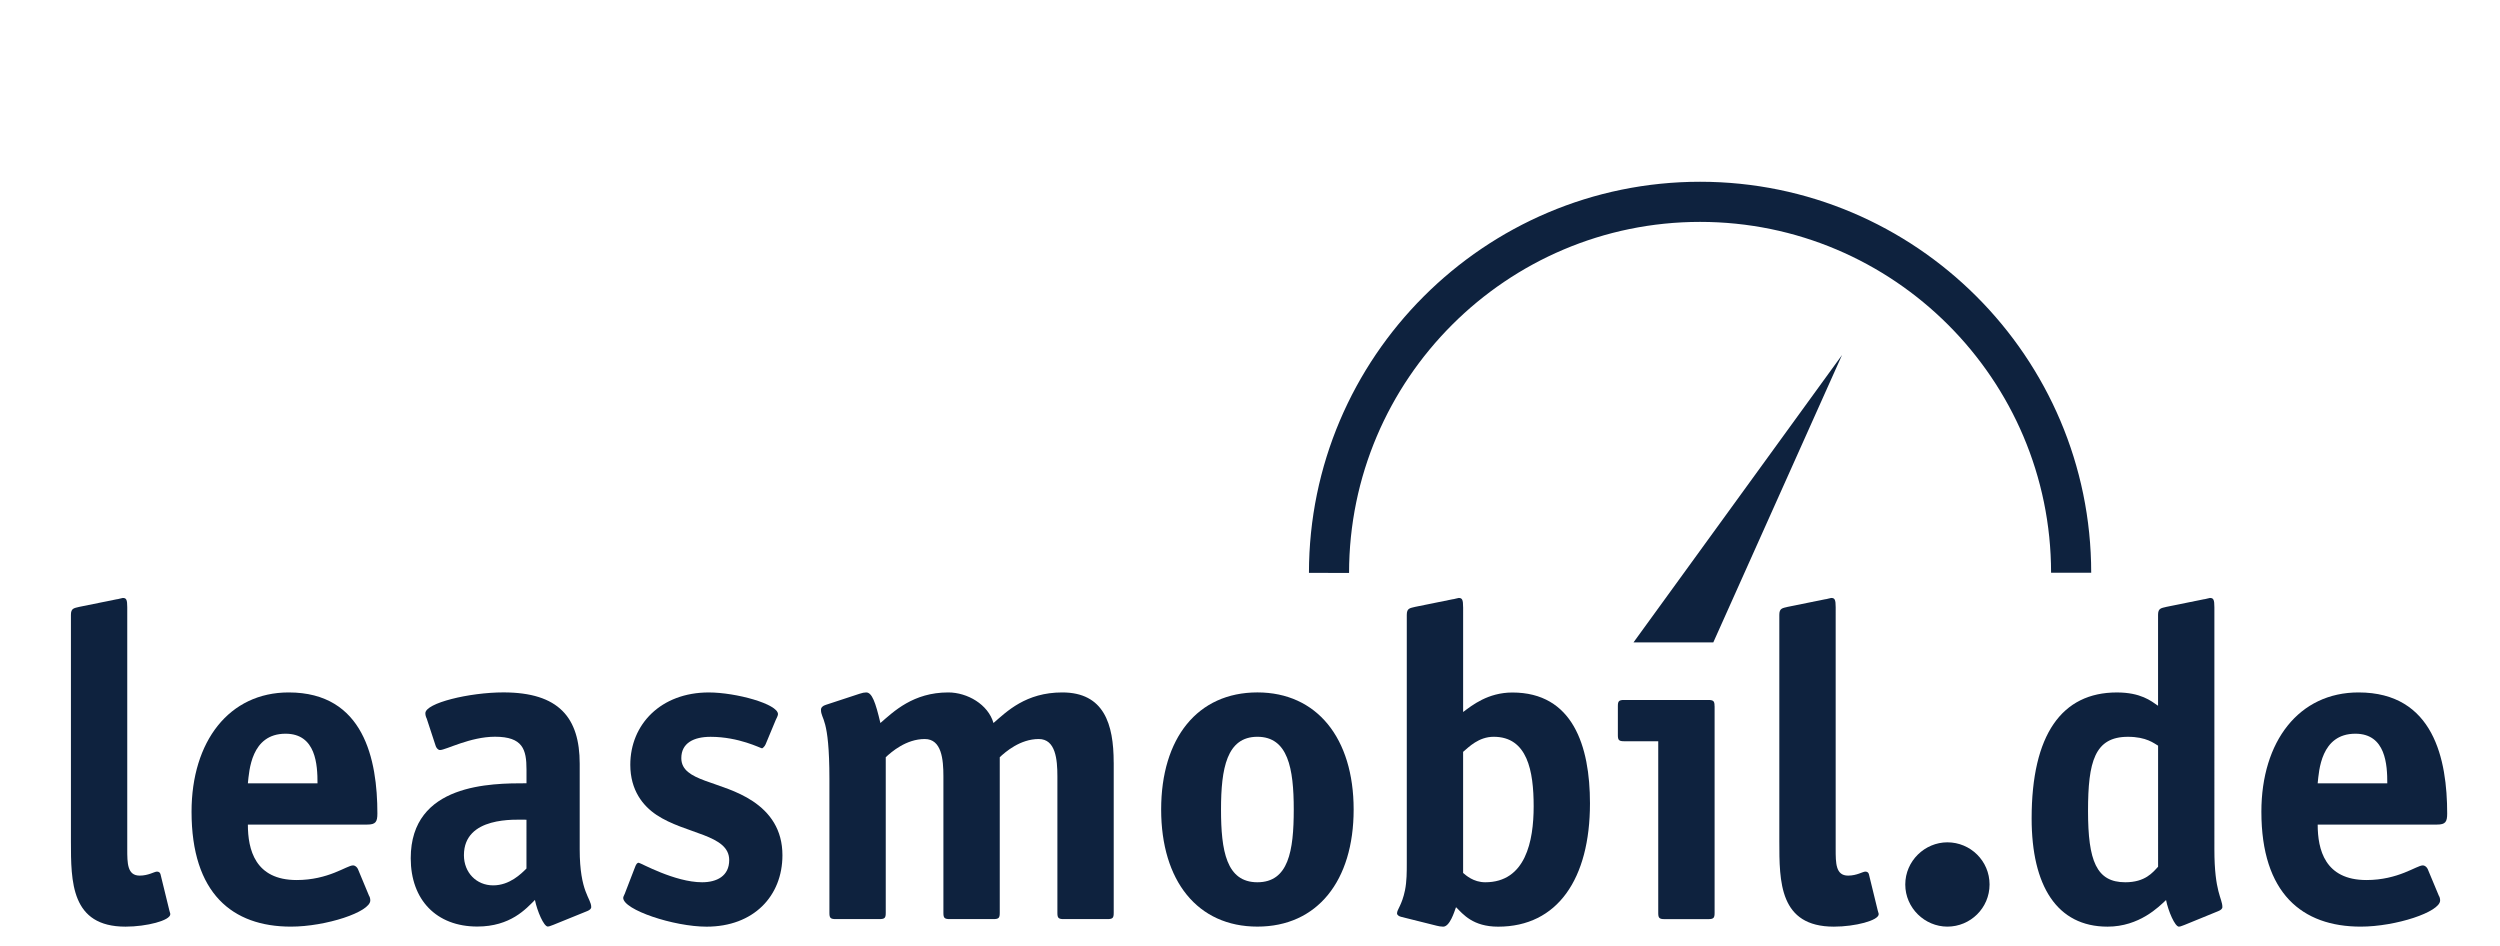
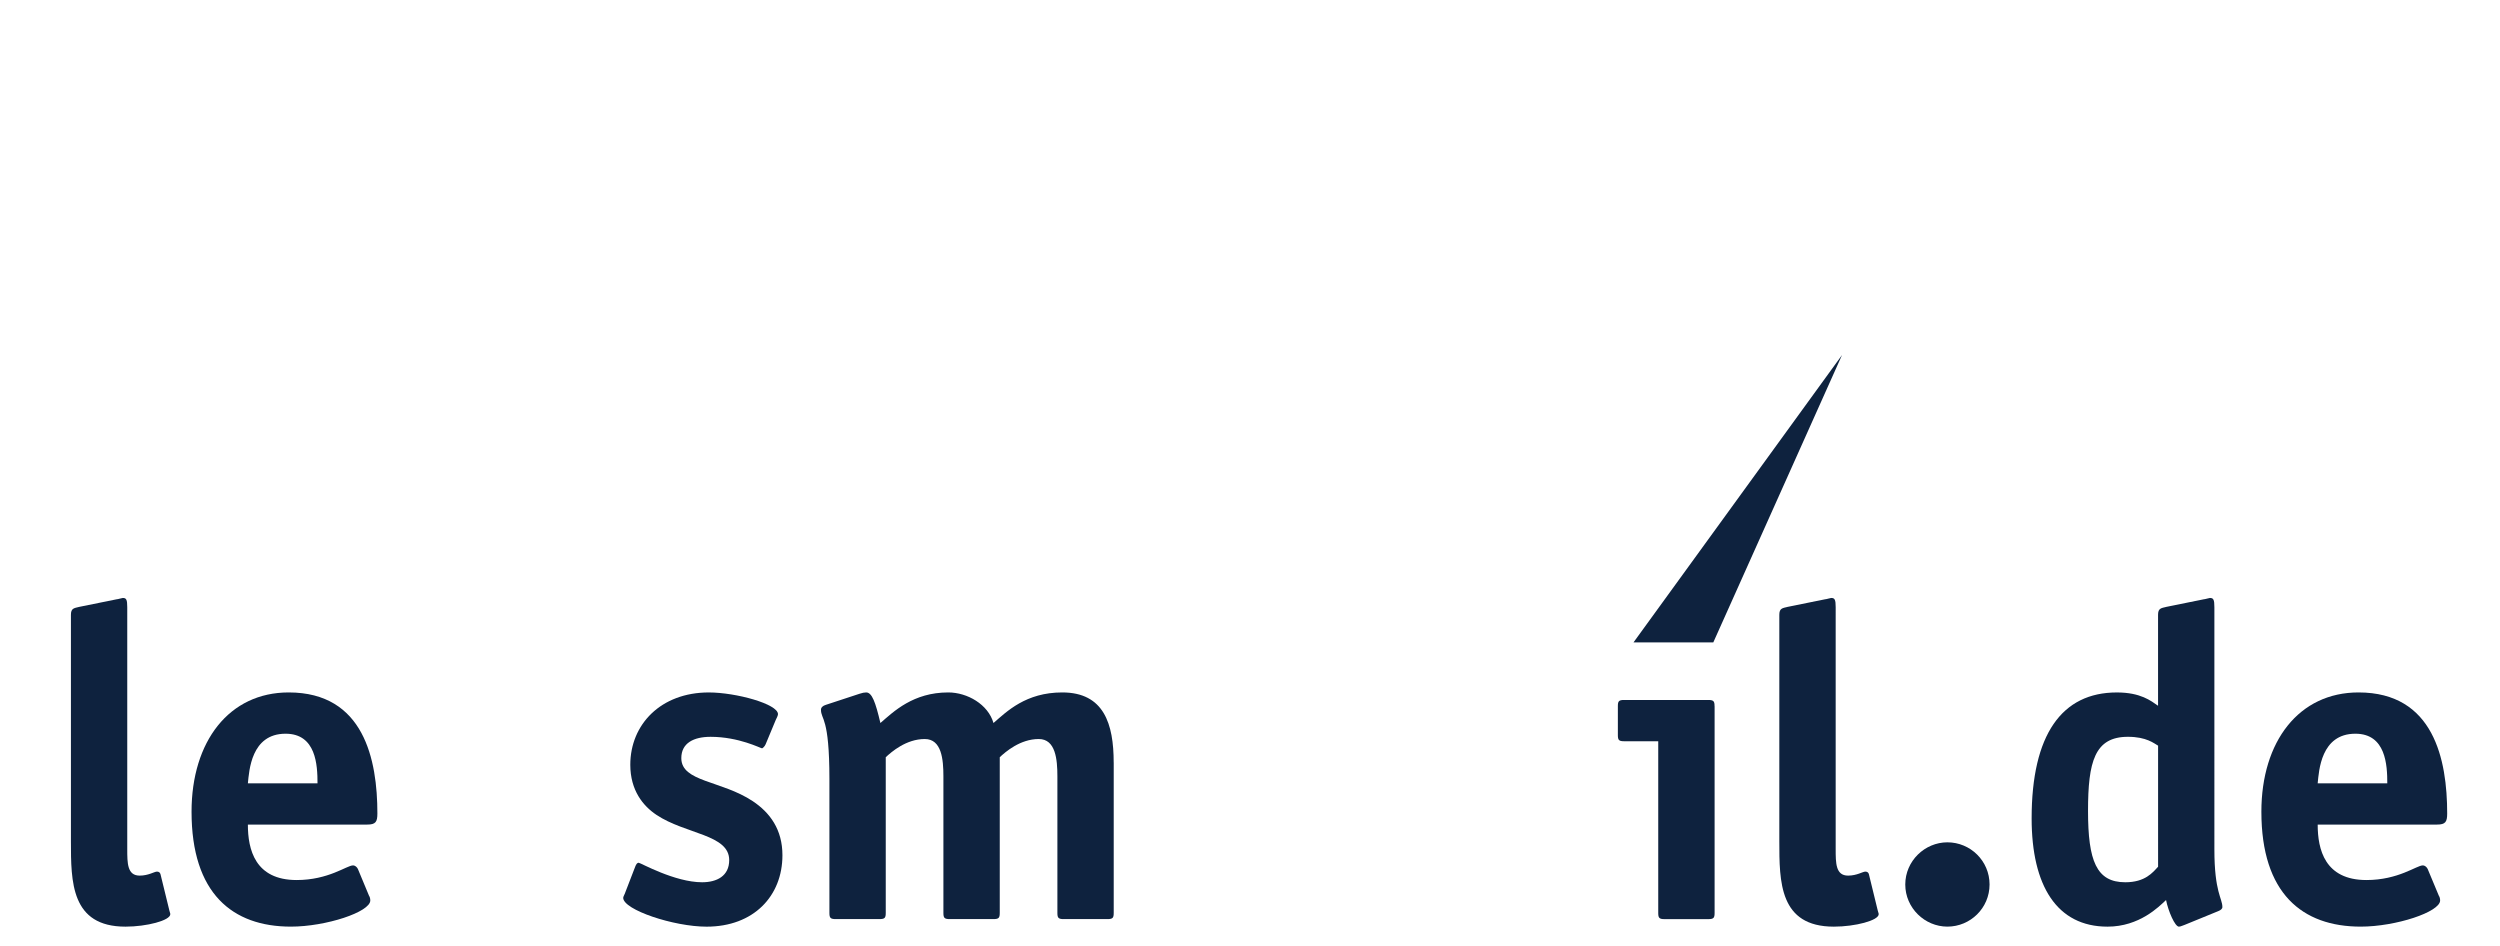
<svg xmlns="http://www.w3.org/2000/svg" version="1.1" id="Ebene_1" x="0px" y="0px" width="141.667px" height="53.6px" viewBox="0 -3.496 141.667 53.6" enable-background="new 0 -3.496 141.667 53.6" xml:space="preserve">
  <g>
    <g>
-       <path fill="#0e223e" d="M76.447,28.969l-2.273-0.001c0.006-12.221,9.949-22.164,22.164-22.164c12.218,0,22.16,9.94,22.164,22.157    h-2.274c-0.003-10.964-8.927-19.883-19.89-19.883C85.375,9.079,76.453,18.001,76.447,28.969z" />
-     </g>
+       </g>
    <polygon fill="#0e223e" points="97.087,32.907 92.565,32.907 104.382,16.622  " />
    <path fill="#0e223e" d="M63.109,39.713c0-2.188-0.553-3.971-2.916-3.971c-2.061,0-3.142,1.08-3.896,1.733   c-0.302-1.056-1.483-1.733-2.563-1.733c-1.985,0-3.091,1.08-3.845,1.733c-0.277-1.182-0.478-1.733-0.804-1.733   c-0.101,0-0.227,0.023-0.377,0.075l-1.91,0.628c-0.176,0.052-0.276,0.151-0.276,0.276c0,0.579,0.478,0.378,0.478,3.921v7.591   c0,0.276,0.051,0.353,0.352,0.353h2.489c0.301,0,0.352-0.075,0.352-0.353v-8.821c0.327-0.302,1.156-1.03,2.212-1.03   c0.955,0,1.055,1.156,1.055,2.111v7.74c0,0.276,0.051,0.353,0.352,0.353H56.3c0.302,0,0.353-0.075,0.353-0.353v-8.821   c0.326-0.302,1.155-1.03,2.211-1.03c0.955,0,1.055,1.156,1.055,2.111v7.74c0,0.276,0.051,0.353,0.352,0.353h2.488   c0.302,0,0.352-0.075,0.352-0.353v-8.521H63.109z" />
-     <path fill="#0e223e" d="M71.252,46.499c-1.759,0-2.061-1.784-2.061-4.122c0-2.337,0.327-4.122,2.061-4.122   c1.735,0,2.061,1.784,2.061,4.122C73.313,44.739,73.012,46.499,71.252,46.499L71.252,46.499z M76.707,42.376   c0-4.046-2.086-6.635-5.454-6.635c-3.393,0-5.454,2.588-5.454,6.635s2.062,6.636,5.454,6.636   C74.646,49.012,76.707,46.423,76.707,42.376L76.707,42.376z" />
-     <path fill="#0e223e" d="M82.91,39.109c0.327-0.275,0.881-0.854,1.735-0.854c1.91,0,2.263,1.935,2.263,3.946   c0,1.961-0.455,4.298-2.742,4.298c-0.678,0-1.104-0.402-1.256-0.528V39.109L82.91,39.109z M82.91,30.916   c0-0.428-0.05-0.528-0.25-0.528c-0.051,0-0.277,0.076-0.353,0.076l-2.111,0.428c-0.301,0.075-0.478,0.075-0.478,0.452v14.05   c0,0.527,0,1.056-0.102,1.56c-0.176,0.854-0.451,1.08-0.451,1.307c0,0.101,0.125,0.175,0.25,0.201l2.012,0.503   c0.101,0.024,0.226,0.05,0.352,0.05c0.377,0,0.629-0.83,0.729-1.105c0.402,0.401,0.955,1.105,2.388,1.105   c3.368,0,5.203-2.715,5.203-6.987c0-3.268-0.979-6.282-4.397-6.282c-1.383,0-2.287,0.728-2.791,1.105V30.916L82.91,30.916z" />
    <path fill="#0e223e" d="M97.158,36.521c0-0.275-0.05-0.352-0.352-0.352h-4.775c-0.302,0-0.352,0.076-0.352,0.352v1.634   c0,0.277,0.05,0.353,0.352,0.353h1.936v9.727c0,0.276,0.051,0.353,0.352,0.353h2.489c0.301,0,0.353-0.075,0.353-0.353V36.521   H97.158z" />
    <path fill="#0e223e" d="M105.905,46.046c-0.024-0.102-0.101-0.151-0.2-0.151c-0.151,0-0.479,0.227-0.979,0.227   c-0.704,0-0.704-0.704-0.704-1.509V30.916c0-0.428-0.051-0.528-0.252-0.528c-0.05,0-0.277,0.076-0.352,0.076l-2.111,0.428   c-0.301,0.075-0.479,0.075-0.479,0.452v12.819c0,2.312,0,4.851,3.092,4.851c1.207,0,2.539-0.352,2.539-0.704   c0-0.076-0.025-0.076-0.051-0.201L105.905,46.046L105.905,46.046z" />
    <path fill="#0e223e" d="M112.742,46.625c0-1.333-1.082-2.389-2.389-2.389c-1.282,0-2.387,1.057-2.387,2.389   s1.104,2.388,2.387,2.388C111.66,49.012,112.742,47.956,112.742,46.625L112.742,46.625z" />
    <path fill="#0e223e" d="M122.291,45.619c-0.302,0.326-0.729,0.88-1.858,0.88c-1.634,0-2.111-1.207-2.111-4.046   c0-2.79,0.376-4.197,2.261-4.197c1.057,0,1.483,0.376,1.709,0.502V45.619L122.291,45.619z M125.708,48.132   c0.125-0.05,0.227-0.125,0.227-0.227c0-0.502-0.453-0.829-0.453-3.268V30.916c0-0.428-0.05-0.528-0.251-0.528   c-0.05,0-0.276,0.076-0.353,0.076l-2.11,0.428c-0.302,0.075-0.478,0.075-0.478,0.452v5.153c-0.401-0.277-0.98-0.754-2.338-0.754   c-3.115,0-4.826,2.387-4.826,7.138c0,3.821,1.434,6.133,4.299,6.133c1.81,0,2.916-1.131,3.318-1.508   c0.125,0.628,0.502,1.508,0.729,1.508c0.101,0,0.226-0.075,0.326-0.101L125.708,48.132L125.708,48.132z" />
    <path fill="#0e223e" d="M137.568,45.745c-0.051-0.102-0.15-0.201-0.277-0.201c-0.352,0-1.381,0.829-3.191,0.829   c-2.362,0-2.764-1.734-2.764-3.143h6.761c0.478,0,0.577-0.15,0.577-0.628c0-3.042-0.752-6.86-5.025-6.86   c-3.369,0-5.504,2.765-5.504,6.761c0,4.625,2.312,6.51,5.629,6.51c1.986,0,4.5-0.83,4.5-1.483c0-0.1-0.025-0.2-0.076-0.275   L137.568,45.745L137.568,45.745z M131.335,40.894c0.074-0.704,0.176-2.813,2.136-2.813c1.733,0,1.809,1.783,1.809,2.813H131.335   L131.335,40.894z" />
    <path fill="#0e223e" d="M9.096,46.046c-0.025-0.102-0.101-0.151-0.201-0.151c-0.151,0-0.477,0.227-0.98,0.227   c-0.704,0-0.704-0.704-0.704-1.509V30.916c0-0.428-0.05-0.528-0.251-0.528c-0.05,0-0.276,0.076-0.352,0.076l-2.111,0.428   c-0.301,0.075-0.478,0.075-0.478,0.452v12.819c0,2.312,0,4.851,3.092,4.851c1.207,0,2.539-0.352,2.539-0.704   c0-0.076-0.025-0.076-0.05-0.201L9.096,46.046L9.096,46.046z" />
    <path fill="#0e223e" d="M20.28,45.745c-0.05-0.102-0.151-0.201-0.277-0.201c-0.352,0-1.383,0.829-3.192,0.829   c-2.362,0-2.765-1.734-2.765-3.143h6.761c0.478,0,0.578-0.15,0.578-0.628c0-3.042-0.754-6.86-5.027-6.86   c-3.368,0-5.504,2.765-5.504,6.761c0,4.625,2.313,6.51,5.63,6.51c1.985,0,4.499-0.83,4.499-1.483c0-0.1-0.025-0.2-0.075-0.275   L20.28,45.745L20.28,45.745z M14.046,40.894c0.076-0.704,0.176-2.813,2.136-2.813c1.734,0,1.81,1.783,1.81,2.813H14.046   L14.046,40.894z" />
-     <path fill="#0e223e" d="M33.277,48.132c0.126-0.05,0.226-0.125,0.226-0.227c0-0.502-0.653-0.829-0.653-3.268v-4.851   c0-2.614-1.181-4.046-4.322-4.046c-1.936,0-4.424,0.603-4.424,1.181c0,0.101,0.025,0.201,0.076,0.301l0.503,1.533   c0.025,0.101,0.125,0.251,0.251,0.251c0.326,0,1.708-0.754,3.116-0.754c1.583,0,1.785,0.729,1.785,1.858v0.779   c-1.986,0-6.56,0-6.56,4.248c0,2.363,1.458,3.871,3.771,3.871c1.884,0,2.764-1.005,3.267-1.508   c0.126,0.628,0.502,1.508,0.729,1.508c0.101,0,0.226-0.075,0.326-0.101L33.277,48.132L33.277,48.132z M29.833,45.72   c-0.302,0.301-0.955,0.955-1.886,0.955c-0.955,0-1.658-0.729-1.658-1.709c0-2.212,2.915-2.011,3.544-2.011V45.72L29.833,45.72z" />
    <path fill="#0e223e" d="M43.96,37.3c0.05-0.1,0.126-0.251,0.126-0.327c0-0.578-2.388-1.23-3.921-1.23   c-2.714,0-4.448,1.81-4.448,4.097c0,1.458,0.729,2.337,1.482,2.84c1.659,1.105,4.123,1.105,4.123,2.563   c0,0.904-0.704,1.256-1.534,1.256c-1.558,0-3.494-1.105-3.594-1.105c-0.101,0-0.151,0.102-0.201,0.227l-0.553,1.433   c-0.025,0.1-0.125,0.251-0.125,0.327c0,0.678,2.865,1.634,4.725,1.634c2.665,0,4.298-1.734,4.298-4.047   c0-1.458-0.704-2.413-1.684-3.066c-1.784-1.182-4.046-1.082-4.046-2.438c0-0.855,0.704-1.207,1.659-1.207   c1.608,0,2.84,0.653,2.916,0.653c0.025,0,0.151-0.102,0.201-0.227L43.96,37.3L43.96,37.3z" />
  </g>
</svg>